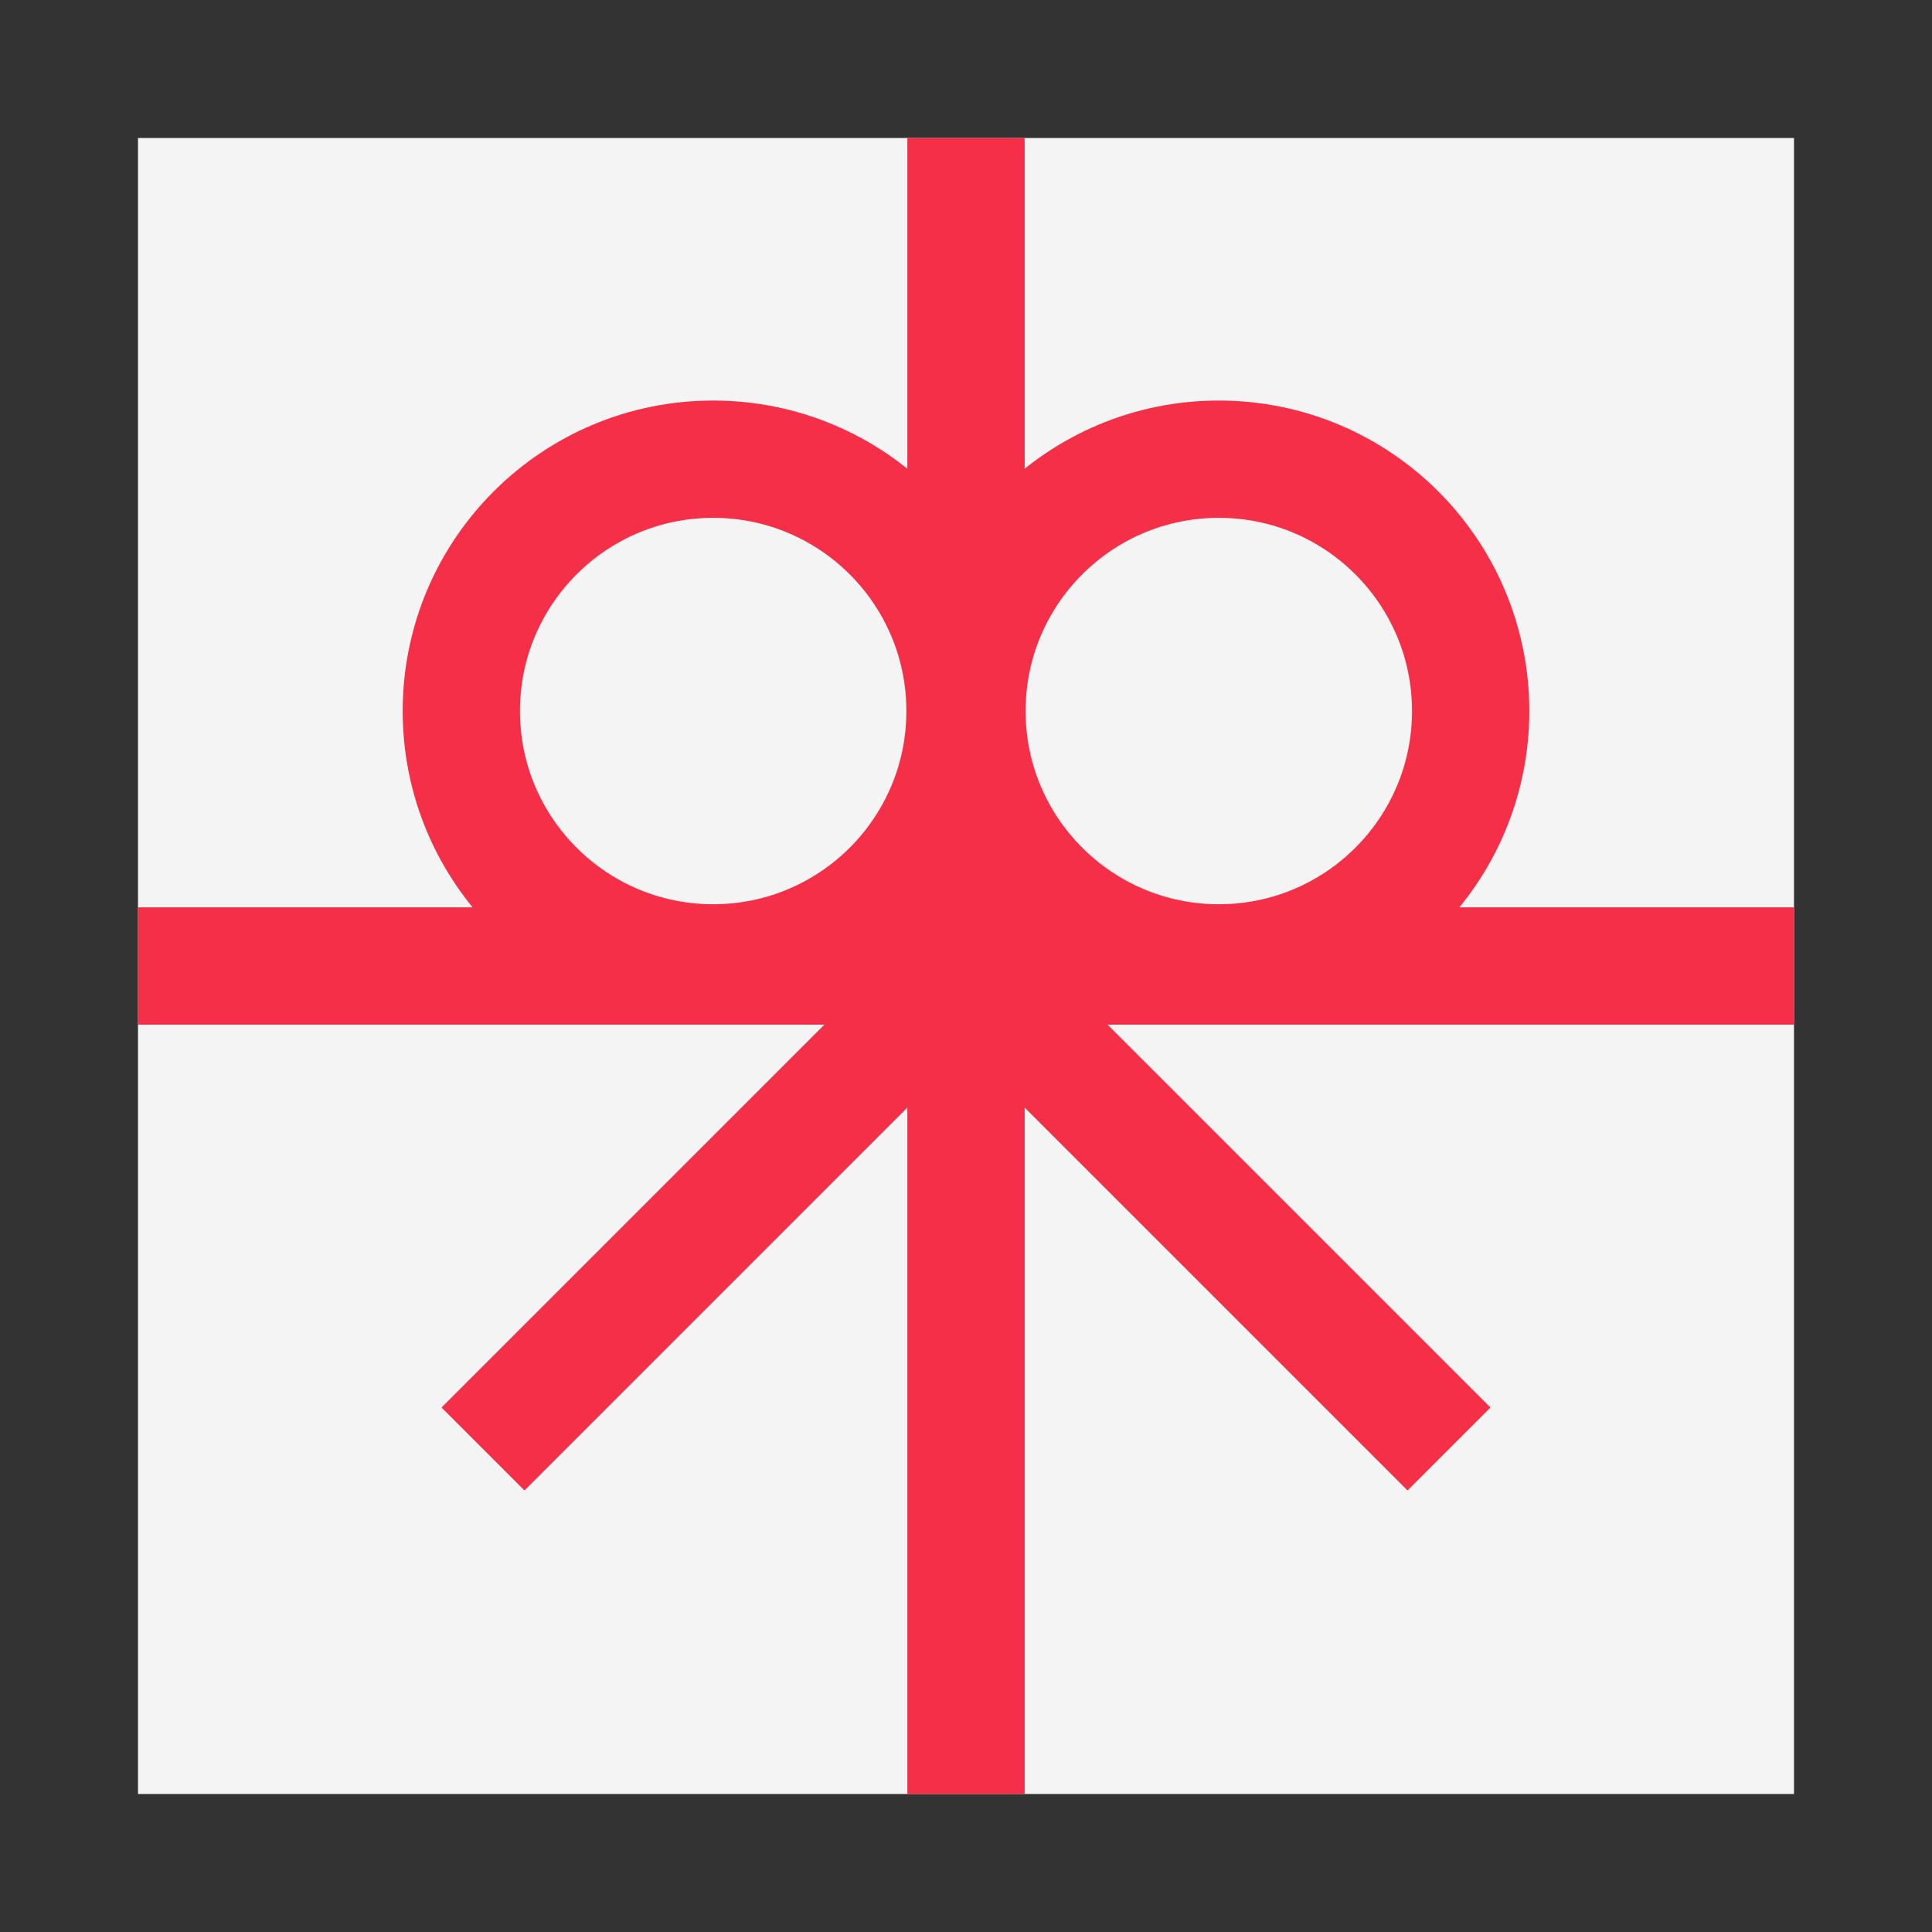
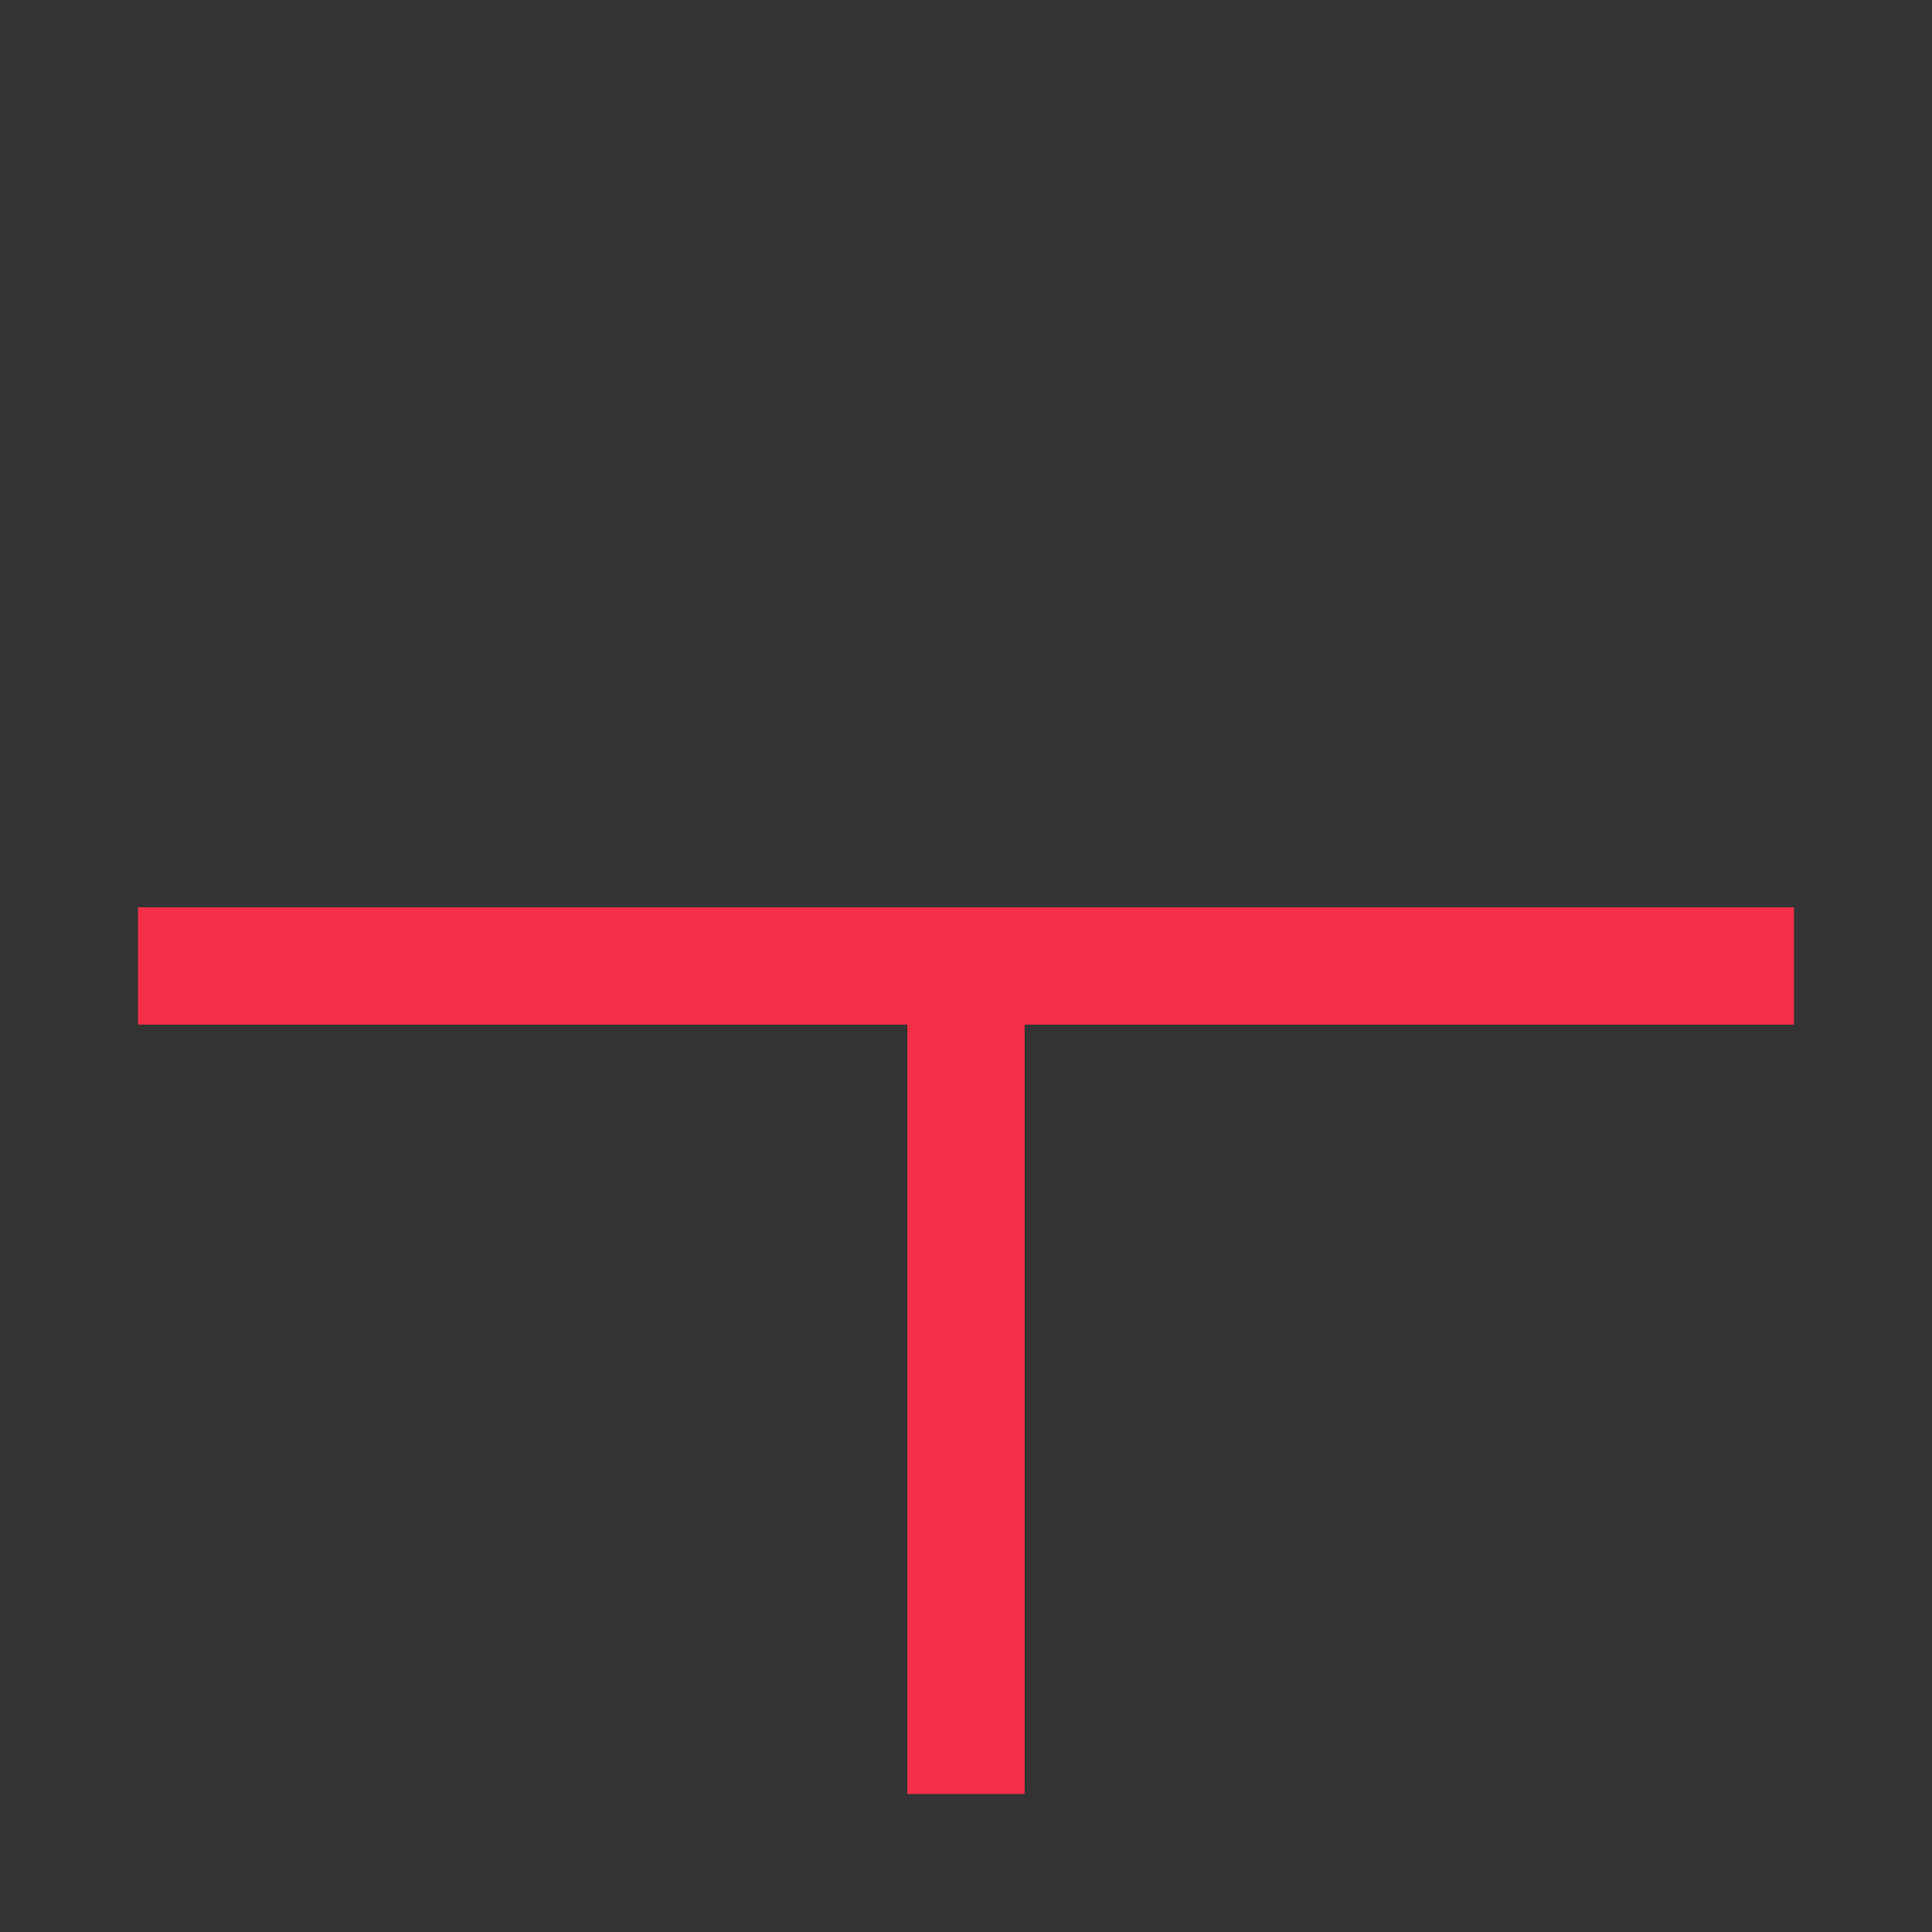
<svg xmlns="http://www.w3.org/2000/svg" width="28" height="28" viewBox="0 0 28 28" fill="none">
  <rect x="0" y="0" width="28" height="28" fill="#333333" stroke="none" />
-   <rect x="2" y="2" width="24" height="24" fill="#F4F4F4" />
-   <path d="M14 2V14M14 26V14M14 14H2H26" stroke="#F42F47" stroke-width="1.7" />
-   <path d="M7 21L14 14L21 21" stroke="#F42F47" stroke-width="1.7" />
-   <circle cx="10.336" cy="10.305" r="3.65" stroke="#F42F47" stroke-width="1.7" />
-   <circle cx="17.664" cy="10.305" r="3.65" stroke="#F42F47" stroke-width="1.7" />
+   <path d="M14 2M14 26V14M14 14H2H26" stroke="#F42F47" stroke-width="1.7" />
</svg>